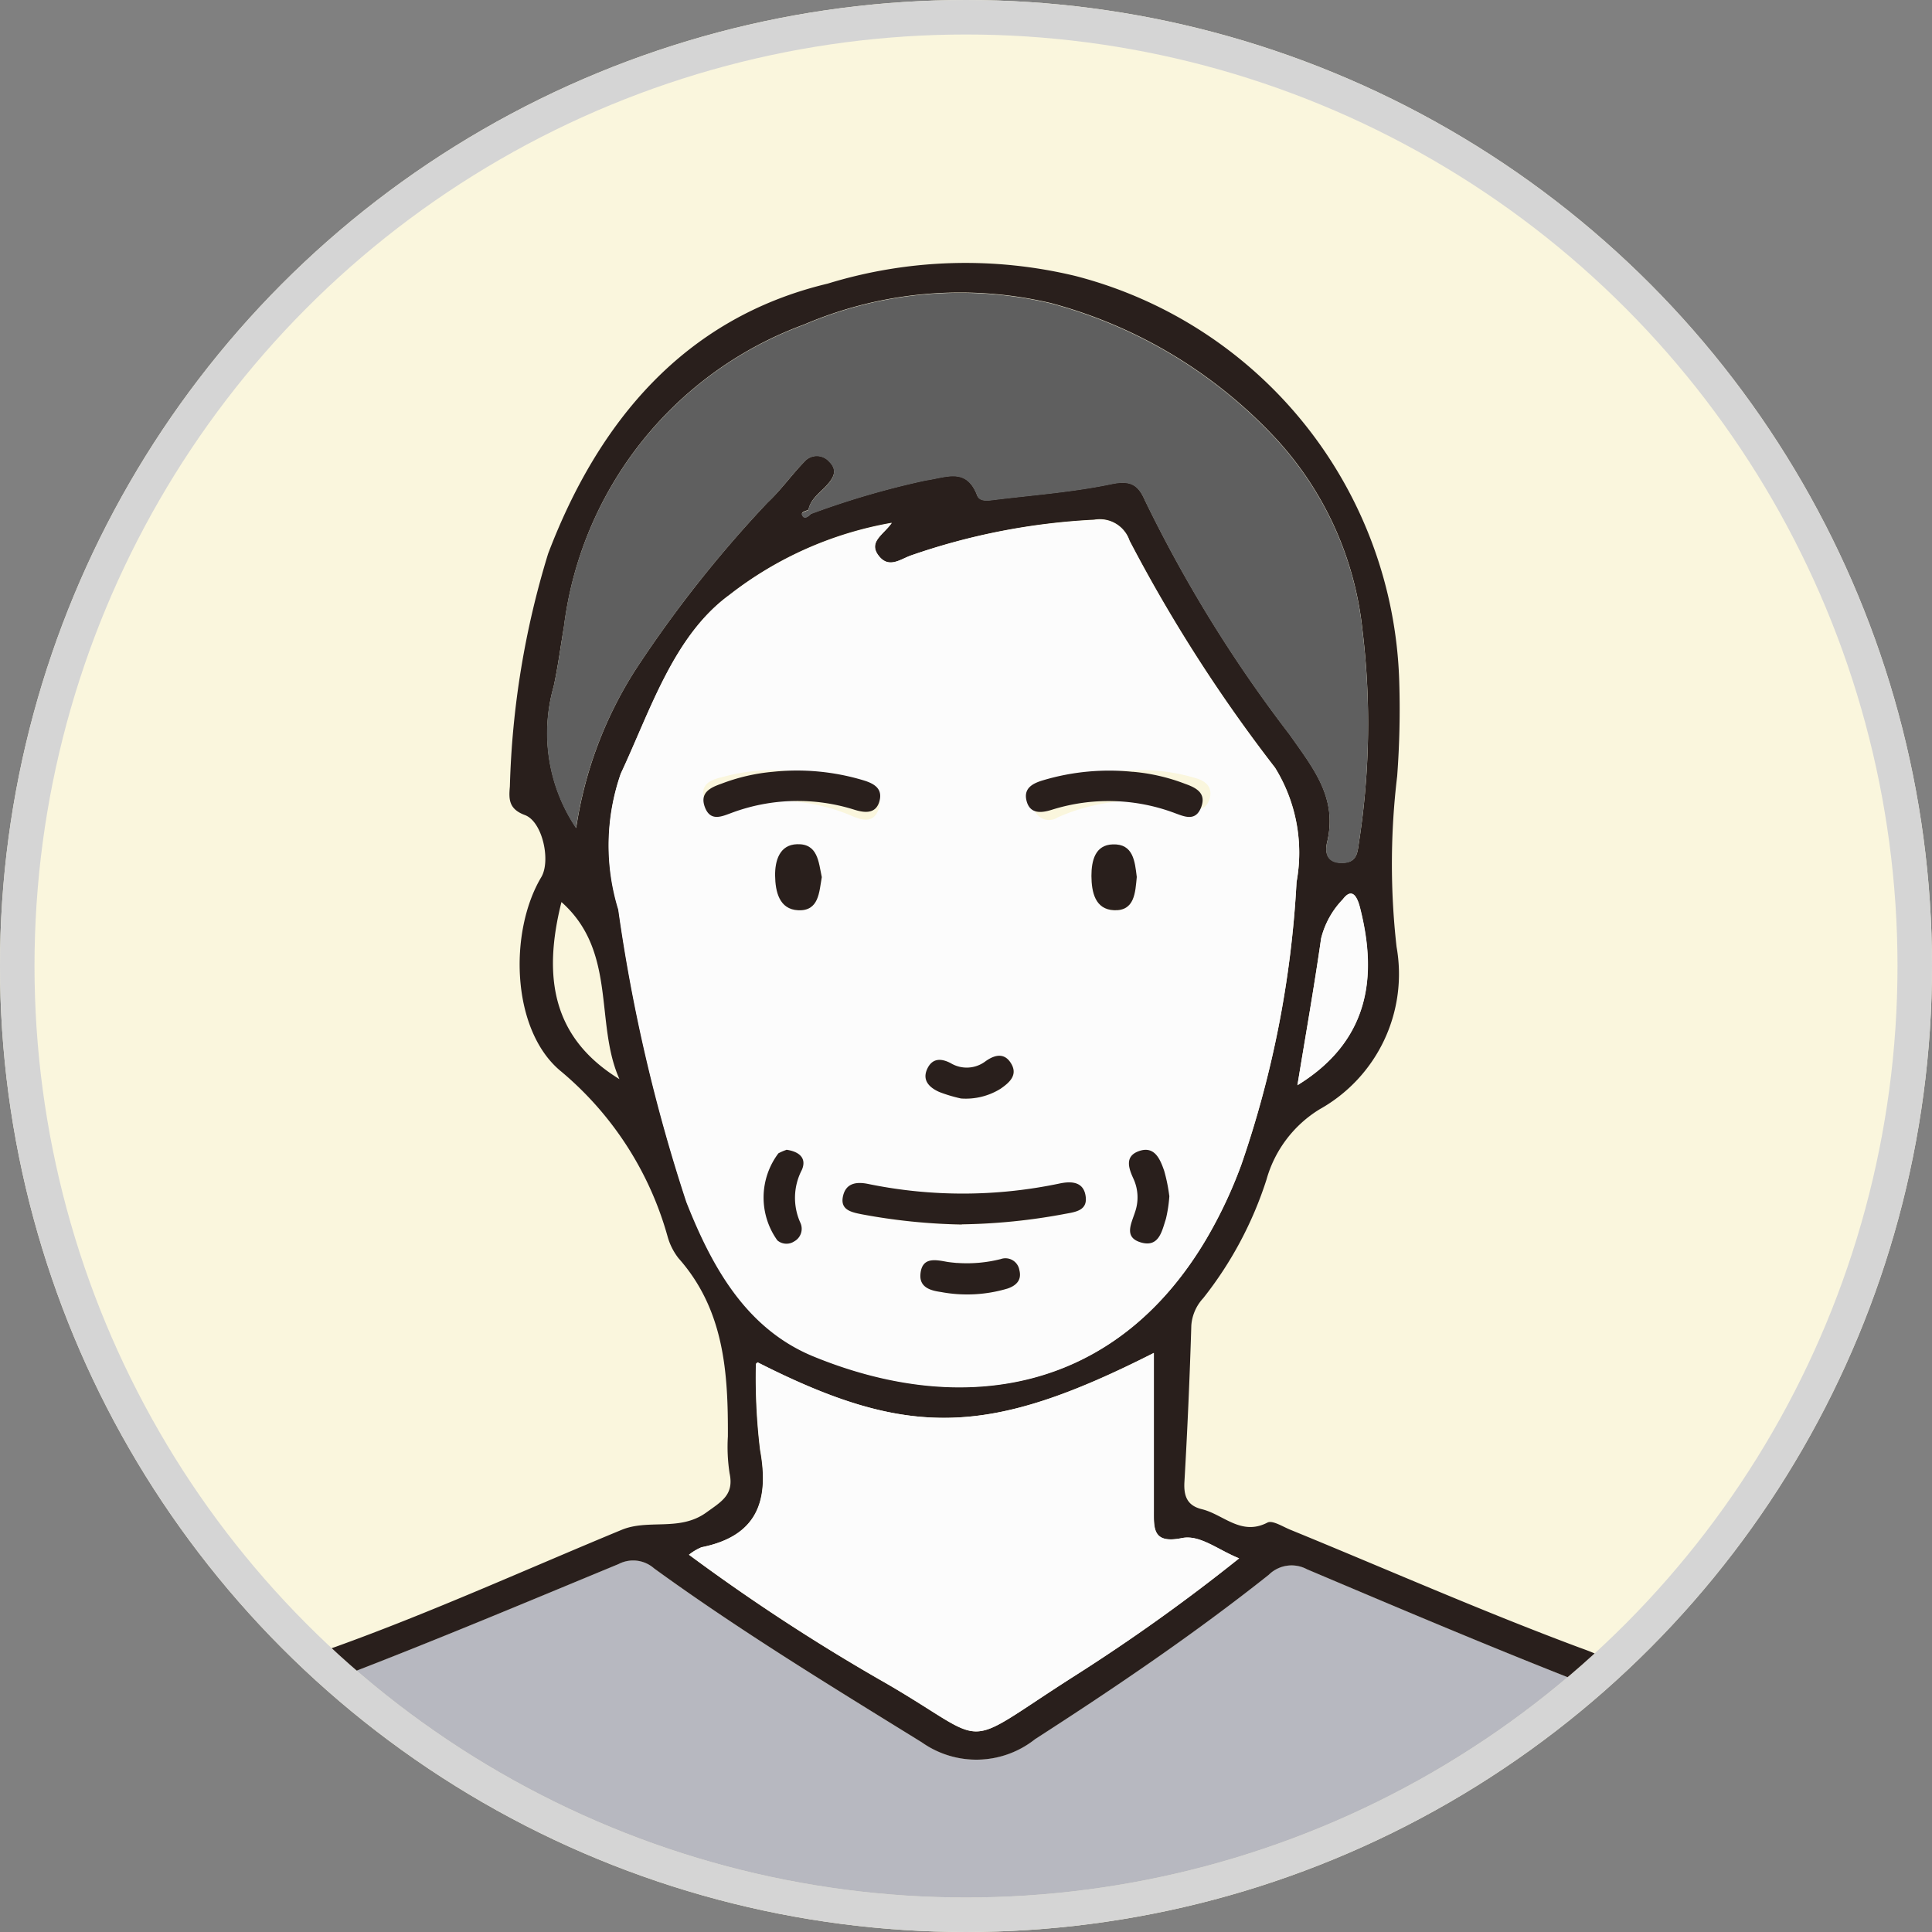
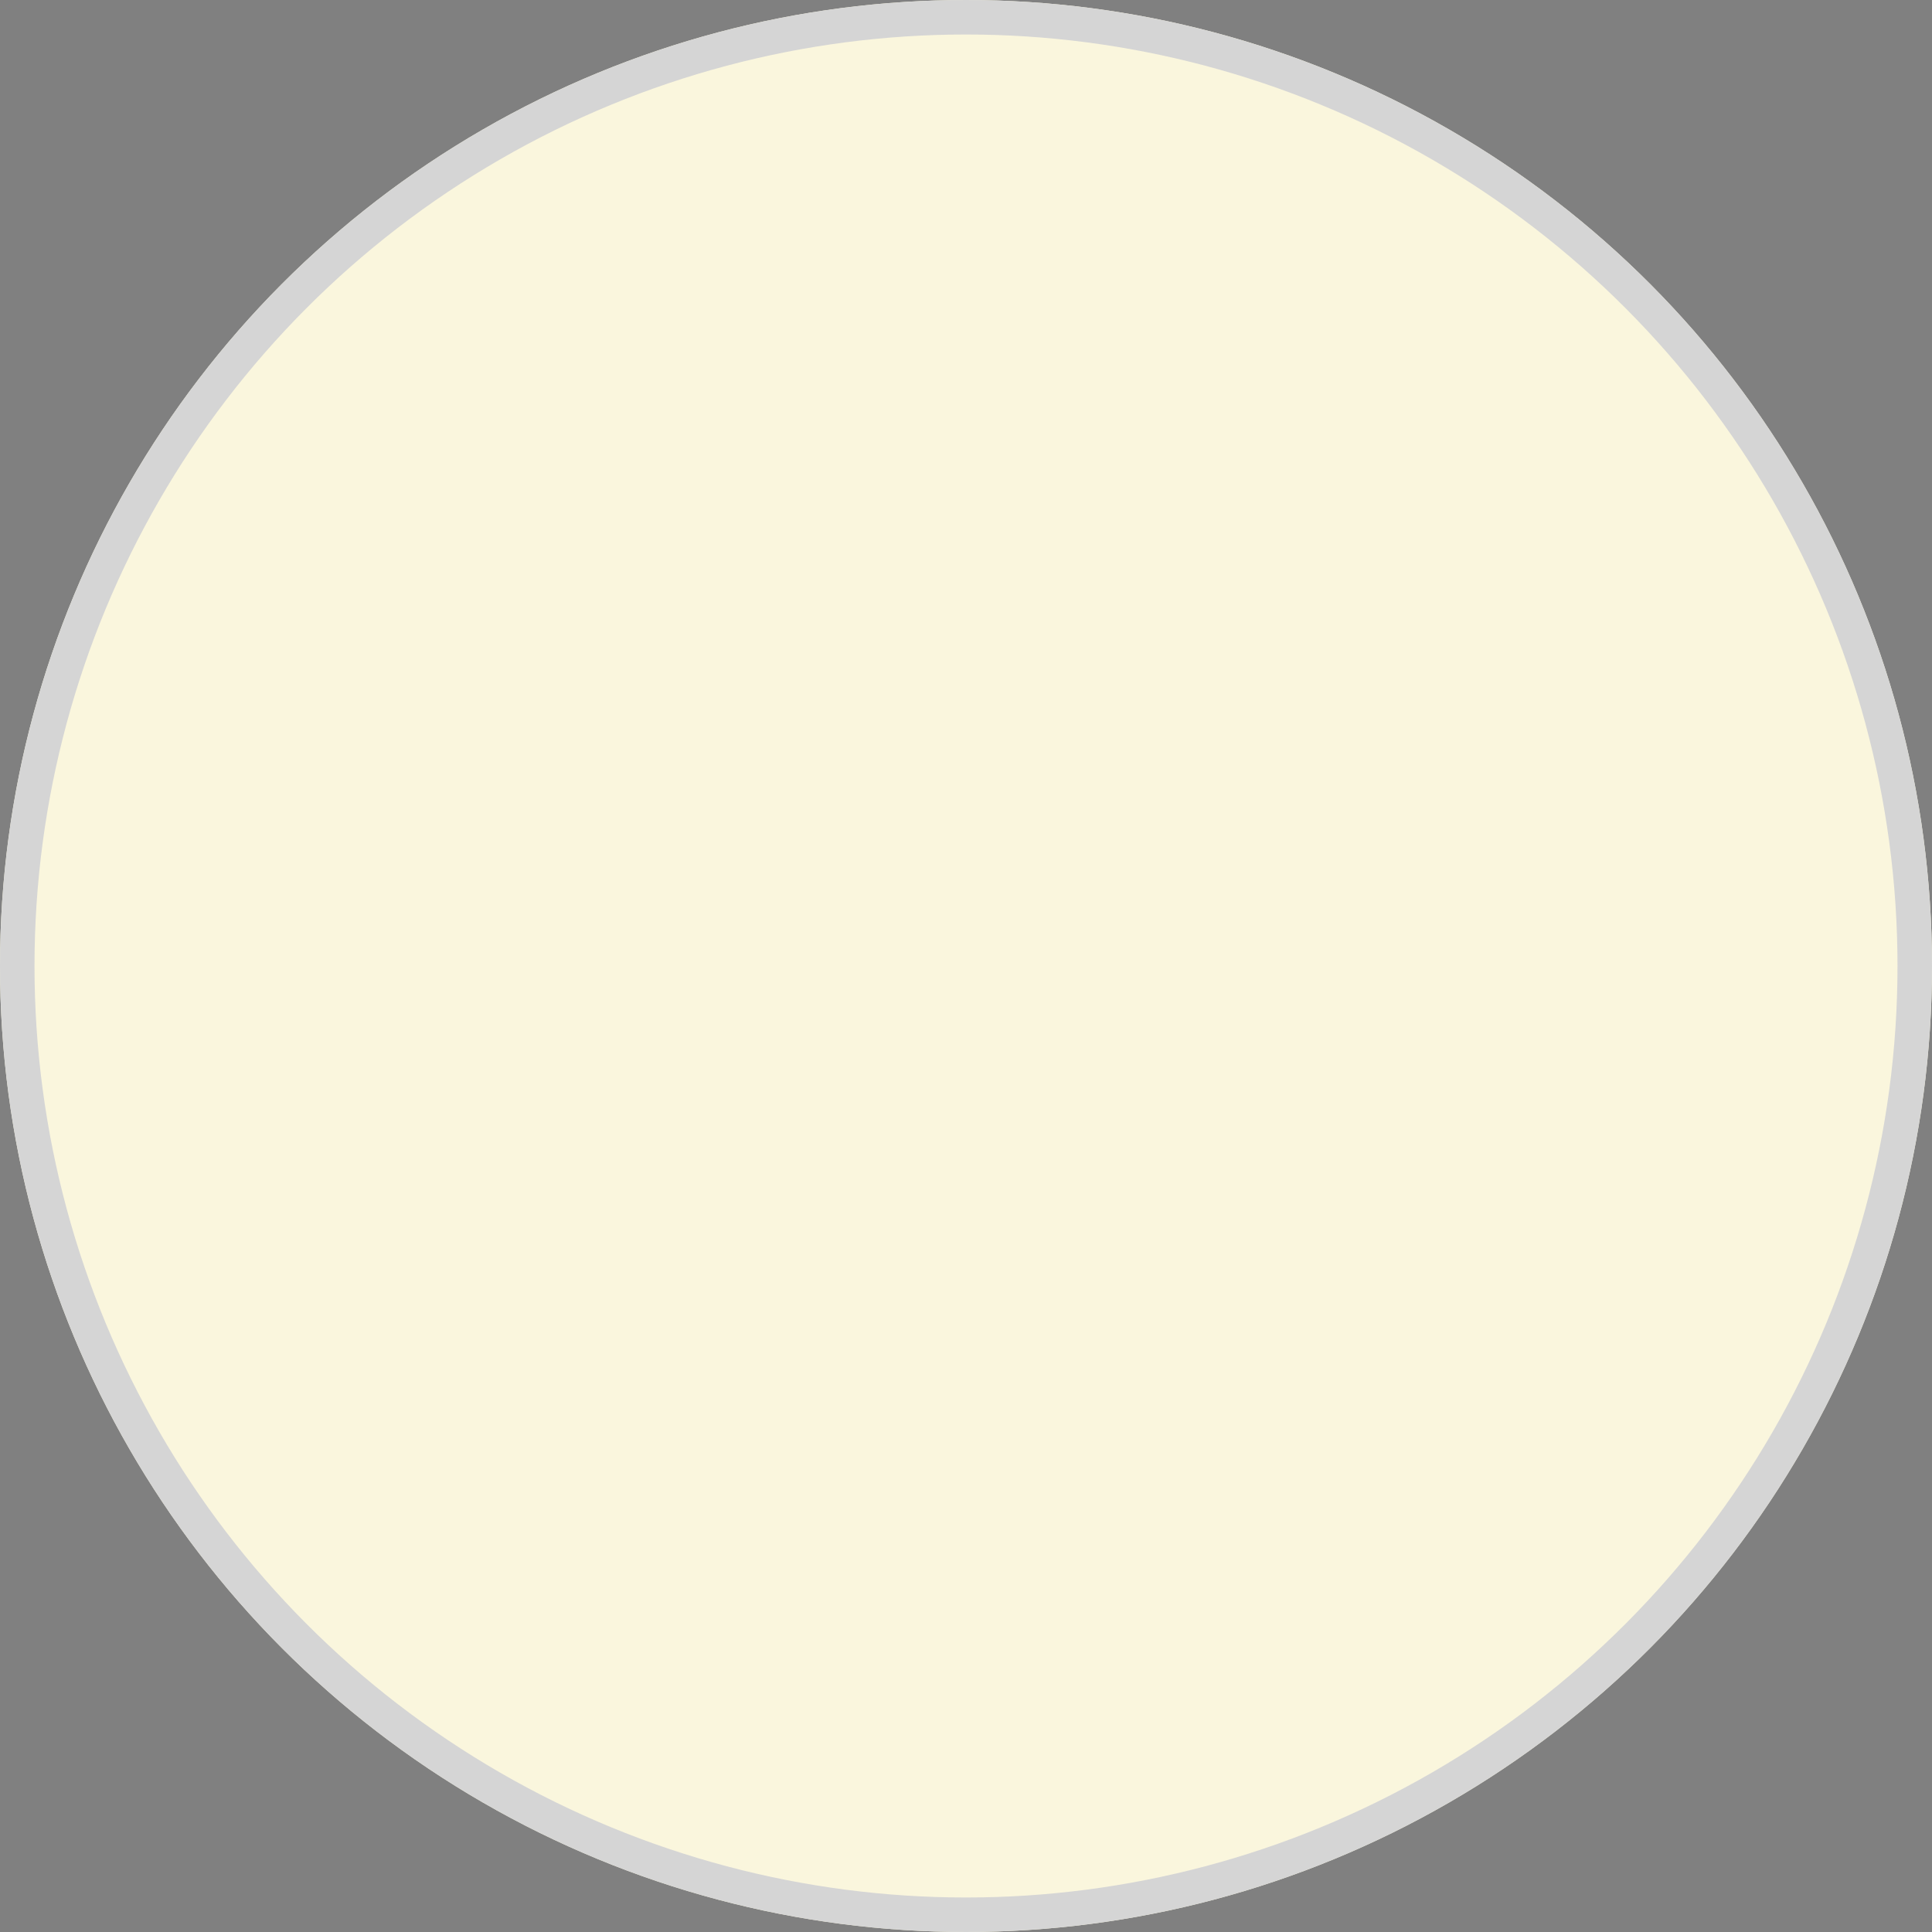
<svg xmlns="http://www.w3.org/2000/svg" width="56" height="56" viewBox="0 0 56 56">
  <rect x="0" y="0" width="56" height="56" fill="#808080" stroke="none" />
  <defs>
    <clipPath id="clip-path">
-       <circle id="楕円形_4" data-name="楕円形 4" cx="27" cy="27" r="27" transform="translate(0.174 0.174)" fill="#fff" stroke="#707070" stroke-width="1" />
-     </clipPath>
+       </clipPath>
    <clipPath id="clip-path-2">
      <rect id="長方形_160" data-name="長方形 160" width="48.866" height="58.937" fill="none" />
    </clipPath>
  </defs>
  <g id="icon_men" transform="translate(-154 -702)">
    <g id="楕円形_2" data-name="楕円形 2" transform="translate(154 702)" fill="#faf6dd" stroke="#d5d5d5" stroke-width="1">
      <circle cx="28" cy="28" r="28" stroke="none" />
      <circle cx="28" cy="28" r="27.5" fill="none" />
    </g>
    <g id="マスクグループ_39" data-name="マスクグループ 39" transform="translate(154.826 702.826)" clip-path="url(#clip-path)">
      <g id="グループ_38" data-name="グループ 38" transform="translate(2.477 6.774)" clip-path="url(#clip-path-2)">
        <path id="パス_238" data-name="パス 238" d="M11.6,179.369c-2.663.111-5.327.075-7.991.018.083-1.839.156-3.678.251-5.517a28.4,28.4,0,0,1,1.4-8.129,6.693,6.693,0,0,1,4.115-4.256c2.686-1.031,5.341-2.146,8-3.247a.915.915,0,0,1,1.031.124c2.5,1.815,5.137,3.419,7.763,5.044a2.737,2.737,0,0,0,3.282-.094c2.323-1.5,4.608-3.046,6.772-4.763a.942.942,0,0,1,1.11-.161c2.678,1.134,5.355,2.27,8.063,3.328a6,6,0,0,1,3.59,3.705,26.034,26.034,0,0,1,1.418,7.134c.181,2.28.089,4.573.37,6.847l-7.416-.028q-.2-2.747-.39-5.494c-.024-.344-.068-.708-.512-.676-.465.034-.4.418-.379.749q.2,2.7.4,5.4c-.324.024-.649.068-.973.069q-14.02.005-28.04,0c-.325,0-.649-.041-.974-.062.131-1.772.265-3.544.391-5.316.024-.339.159-.794-.367-.839-.508-.044-.495.4-.52.755q-.194,2.7-.388,5.405" transform="translate(-2.753 -120.505)" fill="#b7b8c0" />
        <path id="パス_239" data-name="パス 239" d="M48.023,58.9c-.281-2.273-.189-4.567-.37-6.847a26.036,26.036,0,0,0-1.418-7.134,6,6,0,0,0-3.59-3.705c-2.708-1.057-5.385-2.194-8.063-3.327a.941.941,0,0,0-1.11.16c-2.165,1.718-4.449,3.267-6.772,4.763a2.737,2.737,0,0,1-3.282.094c-2.626-1.625-5.263-3.229-7.763-5.044a.916.916,0,0,0-1.031-.124c-2.659,1.1-5.313,2.216-8,3.247a6.693,6.693,0,0,0-4.115,4.256,28.4,28.4,0,0,0-1.4,8.129C1.016,55.2.943,57.044.86,58.883c-.585.1-.909.036-.854-.739.248-3.521.12-7.073.9-10.547.15-.664.344-1.319.524-1.976A7.528,7.528,0,0,1,6.4,40.143c2.815-1.013,5.548-2.255,8.317-3.4.779-.322,1.675.056,2.45-.5.443-.321.812-.514.677-1.141a5.014,5.014,0,0,1-.049-1.066c.009-1.857-.108-3.675-1.432-5.167a1.81,1.81,0,0,1-.317-.633,9.6,9.6,0,0,0-3.074-4.771c-1.453-1.172-1.539-4.041-.586-5.64.28-.469.039-1.609-.474-1.8-.476-.176-.468-.467-.436-.83a25.255,25.255,0,0,1,1.109-6.748c1.442-3.793,3.925-6.829,8.1-7.825A13.6,13.6,0,0,1,27.871.4a12.518,12.518,0,0,1,9.383,11.736,26.049,26.049,0,0,1-.059,2.759,21.335,21.335,0,0,0-.018,4.949,4.489,4.489,0,0,1-2.227,4.707,3.493,3.493,0,0,0-1.543,2.04,10.883,10.883,0,0,1-1.833,3.436,1.3,1.3,0,0,0-.346.789q-.069,2.271-.2,4.54c-.024.42.088.687.506.789.624.151,1.138.785,1.9.388.145-.075.44.116.658.205,2.8,1.146,5.57,2.369,8.4,3.423a7.631,7.631,0,0,1,4.808,5.1,34.725,34.725,0,0,1,1.379,9.481c.051,1.127.035,2.262.162,3.38.086.755-.221.872-.829.778M20.216,7.286a24.289,24.289,0,0,1,3.32-.968c.585-.08,1.171-.387,1.484.434.072.19.305.154.479.133,1.143-.141,2.3-.225,3.421-.46.543-.113.768.023.96.466a39.252,39.252,0,0,0,4.2,6.8c.686.978,1.393,1.831,1.085,3.118-.066.278-.027.6.433.6.422-.005.444-.269.488-.585a22.5,22.5,0,0,0,.1-6.189,9.676,9.676,0,0,0-2.484-5.5,13.767,13.767,0,0,0-6.532-3.947A11.474,11.474,0,0,0,20,1.808a10.738,10.738,0,0,0-6.954,8.742c-.1.583-.175,1.171-.3,1.747a4.924,4.924,0,0,0,.653,4.1,11.718,11.718,0,0,1,1.712-4.575,35.137,35.137,0,0,1,3.836-4.859c.388-.361.7-.807,1.069-1.186a.475.475,0,0,1,.717,0c.258.252.121.478-.075.694s-.461.385-.526.7c-.074.05-.251.056-.168.183.066.1.183,0,.256-.079m2.325.277a10.59,10.59,0,0,0-4.707,2.091c-1.612,1.179-2.282,3.337-3.142,5.172a6.323,6.323,0,0,0-.071,3.939,48.913,48.913,0,0,0,1.973,8.475c.742,1.877,1.734,3.678,3.7,4.482,4.3,1.757,8.728,1.062,11.366-3.4a13.2,13.2,0,0,0,1.021-2.168,29.953,29.953,0,0,0,1.594-8.184,4.677,4.677,0,0,0-.622-3.308,44.1,44.1,0,0,1-4.219-6.582.91.91,0,0,0-1.021-.606A18.983,18.983,0,0,0,23.1,8.5c-.313.111-.657.4-.954-.019-.27-.383.16-.586.394-.919m7.6,24.052c-4.789,2.427-7.11,2.495-11.487.274-.016.017-.048.035-.047.052a17.474,17.474,0,0,0,.121,2.487c.275,1.49-.095,2.5-1.7,2.821a1.512,1.512,0,0,0-.363.217A56.933,56.933,0,0,0,22.2,41.09c3.361,1.915,2.146,2.114,5.655-.12a53.8,53.8,0,0,0,4.756-3.4c-.622-.25-1.136-.693-1.66-.587-.855.172-.813-.283-.812-.827,0-1.535,0-3.07,0-4.54m4.16-7.758c2.288-1.4,2.243-3.459,1.817-5.143-.059-.234-.2-.644-.5-.246A2.49,2.49,0,0,0,34.99,19.6c-.2,1.4-.447,2.794-.686,4.252m-19.652-.172c-.725-1.622-.063-3.7-1.681-5.134-.543,2.164-.274,3.933,1.681,5.134" transform="translate(0 0)" fill="#291f1c" />
        <path id="パス_240" data-name="パス 240" d="M165.6,227.61q-.2-2.7-.4-5.4c-.025-.331-.086-.715.379-.749.444-.032.488.332.512.676q.192,2.747.39,5.494l-.884-.017" transform="translate(-125.882 -168.757)" fill="#291f1c" />
        <path id="パス_241" data-name="パス 241" d="M68.464,31.49c-.234.333-.664.536-.394.919.3.423.641.13.954.019A18.992,18.992,0,0,1,74.338,31.4a.91.91,0,0,1,1.021.606,44.106,44.106,0,0,0,4.219,6.582A4.678,4.678,0,0,1,80.2,41.9,29.954,29.954,0,0,1,78.6,50.083a13.206,13.206,0,0,1-1.021,2.168c-2.638,4.461-7.071,5.156-11.366,3.4-1.966-.8-2.959-2.605-3.7-4.482a48.913,48.913,0,0,1-1.973-8.475,6.323,6.323,0,0,1,.071-3.939c.86-1.835,1.53-3.993,3.142-5.172a10.592,10.592,0,0,1,4.707-2.091M70.5,51.821a17.4,17.4,0,0,0,3-.305c.3-.059.642-.108.589-.5-.057-.427-.4-.453-.754-.379a13.609,13.609,0,0,1-5.563.011c-.328-.067-.622-.023-.712.335-.1.406.209.481.52.543a17.308,17.308,0,0,0,2.916.3M75.59,38.655a6.342,6.342,0,0,0-2.642.536c-.267.113-.479.292-.345.613a.453.453,0,0,0,.674.216,5.6,5.6,0,0,1,3.831-.262c.258.069.482.017.571-.268.1-.334-.1-.519-.376-.6a5.343,5.343,0,0,0-1.713-.238M65.1,38.65a5.524,5.524,0,0,0-1.54.2c-.336.081-.659.2-.53.647.121.416.457.3.738.227a5.469,5.469,0,0,1,3.568.263c.3.127.6.19.744-.183s-.121-.528-.425-.651a6.684,6.684,0,0,0-2.555-.5m5.254,14.283c-.074-.009-.193-.016-.309-.038-.337-.062-.7-.121-.741.354-.038.391.295.483.592.525a4.1,4.1,0,0,0,1.934-.1c.25-.086.416-.246.342-.532a.409.409,0,0,0-.54-.322,4.005,4.005,0,0,1-1.277.111m.131-4.764a1.907,1.907,0,0,0,1.143-.282c.251-.174.508-.384.313-.721s-.476-.271-.753-.072a.9.9,0,0,1-1,.054c-.281-.15-.53-.148-.676.145-.173.349.059.564.348.69a4.315,4.315,0,0,0,.628.187M66.443,41.75c-.092-.435-.115-.972-.715-.95-.516.019-.644.489-.638.914.007.451.116.973.669,1,.6.027.607-.525.684-.961m9.127,0c-.055-.45-.1-.967-.695-.945-.514.019-.622.474-.619.915,0,.469.106.97.655.993.6.025.615-.514.659-.963" transform="translate(-45.923 -23.927)" fill="#fcfcfc" />
        <path id="パス_242" data-name="パス 242" d="M60.373,9.934c.066-.316.33-.483.527-.7s.333-.442.075-.694a.475.475,0,0,0-.717,0c-.374.378-.681.824-1.069,1.186a35.087,35.087,0,0,0-3.836,4.859,11.712,11.712,0,0,0-1.713,4.575,4.924,4.924,0,0,1-.653-4.1c.128-.576.206-1.164.3-1.747a10.739,10.739,0,0,1,6.954-8.742,11.475,11.475,0,0,1,7.174-.62,13.767,13.767,0,0,1,6.532,3.947,9.675,9.675,0,0,1,2.484,5.5,22.5,22.5,0,0,1-.1,6.189c-.044.316-.066.579-.489.585-.46.006-.5-.321-.433-.6.307-1.288-.4-2.141-1.085-3.118a39.263,39.263,0,0,1-4.2-6.8c-.192-.443-.417-.579-.96-.465-1.123.235-2.278.319-3.421.46-.173.021-.406.057-.479-.133-.313-.82-.9-.514-1.484-.434a24.242,24.242,0,0,0-3.32.968c-.03-.035-.06-.07-.089-.105" transform="translate(-40.246 -2.753)" fill="#5f5f5f" />
        <path id="パス_243" data-name="パス 243" d="M83.53,132.858c0,1.47,0,3,0,4.54,0,.544-.042,1,.812.827.524-.106,1.038.337,1.66.587a53.769,53.769,0,0,1-4.756,3.4c-3.509,2.234-2.293,2.035-5.654.12a56.964,56.964,0,0,1-5.534-3.624,1.518,1.518,0,0,1,.364-.217c1.6-.322,1.971-1.33,1.7-2.821A17.509,17.509,0,0,1,72,133.184c0-.017.031-.035.047-.052,4.377,2.221,6.7,2.153,11.487-.274" transform="translate(-53.386 -101.243)" fill="#fcfcfc" />
        <path id="パス_244" data-name="パス 244" d="M144.16,82.462c.239-1.458.486-2.852.686-4.252a2.49,2.49,0,0,1,.631-1.137c.3-.4.44.012.5.246.426,1.684.471,3.74-1.817,5.143" transform="translate(-109.856 -58.606)" fill="#fcfcfc" />
        <path id="パス_245" data-name="パス 245" d="M84.067,30.284c-.074.077-.19.179-.256.079-.084-.127.094-.133.167-.183.029.035.059.07.089.1" transform="translate(-63.85 -22.998)" fill="#5f5f5f" />
        <path id="パス_246" data-name="パス 246" d="M92.2,113.311a17.309,17.309,0,0,1-2.916-.3c-.31-.062-.622-.137-.52-.543.09-.357.384-.4.712-.335a13.614,13.614,0,0,0,5.563-.011c.353-.074.7-.048.754.379.053.4-.286.445-.589.5a17.418,17.418,0,0,1-3,.305" transform="translate(-67.627 -85.418)" fill="#291f1c" />
        <path id="パス_247" data-name="パス 247" d="M1.912.169a6.686,6.686,0,0,1,2.6-.076c.324.053.61.161.558.541s-.363.4-.685.342a5.468,5.468,0,0,0-3.539.529c-.258.132-.559.321-.769-.059C-.144,1.043.144.852.454.7A5.523,5.523,0,0,1,1.912.169" transform="translate(17.235 14.369) rotate(7)" fill="#291f1c" />
        <path id="パス_275" data-name="パス 275" d="M1.912,1.5a6.686,6.686,0,0,0,2.6.076c.324-.053.61-.161.558-.541s-.363-.4-.685-.342A5.469,5.469,0,0,1,.849.165C.591.033.289-.155.079.224c-.224.4.065.595.374.748a5.523,5.523,0,0,0,1.459.53" transform="translate(31.612 16.028) rotate(173)" fill="#291f1c" />
-         <path id="パス_249" data-name="パス 249" d="M99.278,121.475a4,4,0,0,0,1.277-.111.409.409,0,0,1,.54.322c.074.287-.092.446-.342.532a4.1,4.1,0,0,1-1.934.1c-.3-.042-.629-.134-.591-.525.046-.475.4-.417.741-.354.116.022.235.029.309.038" transform="translate(-74.851 -92.469)" fill="#291f1c" />
+         <path id="パス_249" data-name="パス 249" d="M99.278,121.475a4,4,0,0,0,1.277-.111.409.409,0,0,1,.54.322c.074.287-.092.446-.342.532c-.3-.042-.629-.134-.591-.525.046-.475.4-.417.741-.354.116.022.235.029.309.038" transform="translate(-74.851 -92.469)" fill="#291f1c" />
        <path id="パス_250" data-name="パス 250" d="M99.885,97.907a4.327,4.327,0,0,1-.628-.187c-.289-.126-.521-.341-.347-.69.145-.292.394-.295.676-.145a.9.9,0,0,0,1-.054c.277-.2.562-.259.753.072s-.062.547-.313.721a1.907,1.907,0,0,1-1.143.282" transform="translate(-75.328 -73.666)" fill="#291f1c" />
-         <path id="パス_251" data-name="パス 251" d="M81.9,71.854c-.077.435-.082.988-.684.961-.553-.025-.662-.547-.669-1-.006-.425.122-.9.637-.914.6-.021.623.515.715.95" transform="translate(-61.383 -54.031)" fill="#291f1c" />
        <path id="パス_252" data-name="パス 252" d="M120.381,71.857c-.044.449-.06.988-.659.963-.549-.023-.652-.525-.655-.993,0-.441.106-.9.619-.915.595-.022.64.495.695.945" transform="translate(-90.734 -54.037)" fill="#291f1c" />
-         <path id="パス_253" data-name="パス 253" d="M79.79,108.113c.358.049.6.235.448.585a1.75,1.75,0,0,0-.044,1.529.416.416,0,0,1-.175.541.408.408,0,0,1-.491-.028,2.129,2.129,0,0,1,.03-2.523,1.394,1.394,0,0,1,.232-.1" transform="translate(-60.299 -82.387)" fill="#291f1c" />
        <path id="パス_254" data-name="パス 254" d="M124.815,109.458a4.024,4.024,0,0,1-.1.666c-.116.354-.2.84-.727.684-.5-.148-.277-.539-.168-.88a1.294,1.294,0,0,0-.04-.952c-.15-.321-.266-.665.151-.814.455-.163.616.234.733.569a4.833,4.833,0,0,1,.148.726" transform="translate(-94.223 -82.396)" fill="#291f1c" />
      </g>
    </g>
  </g>
</svg>